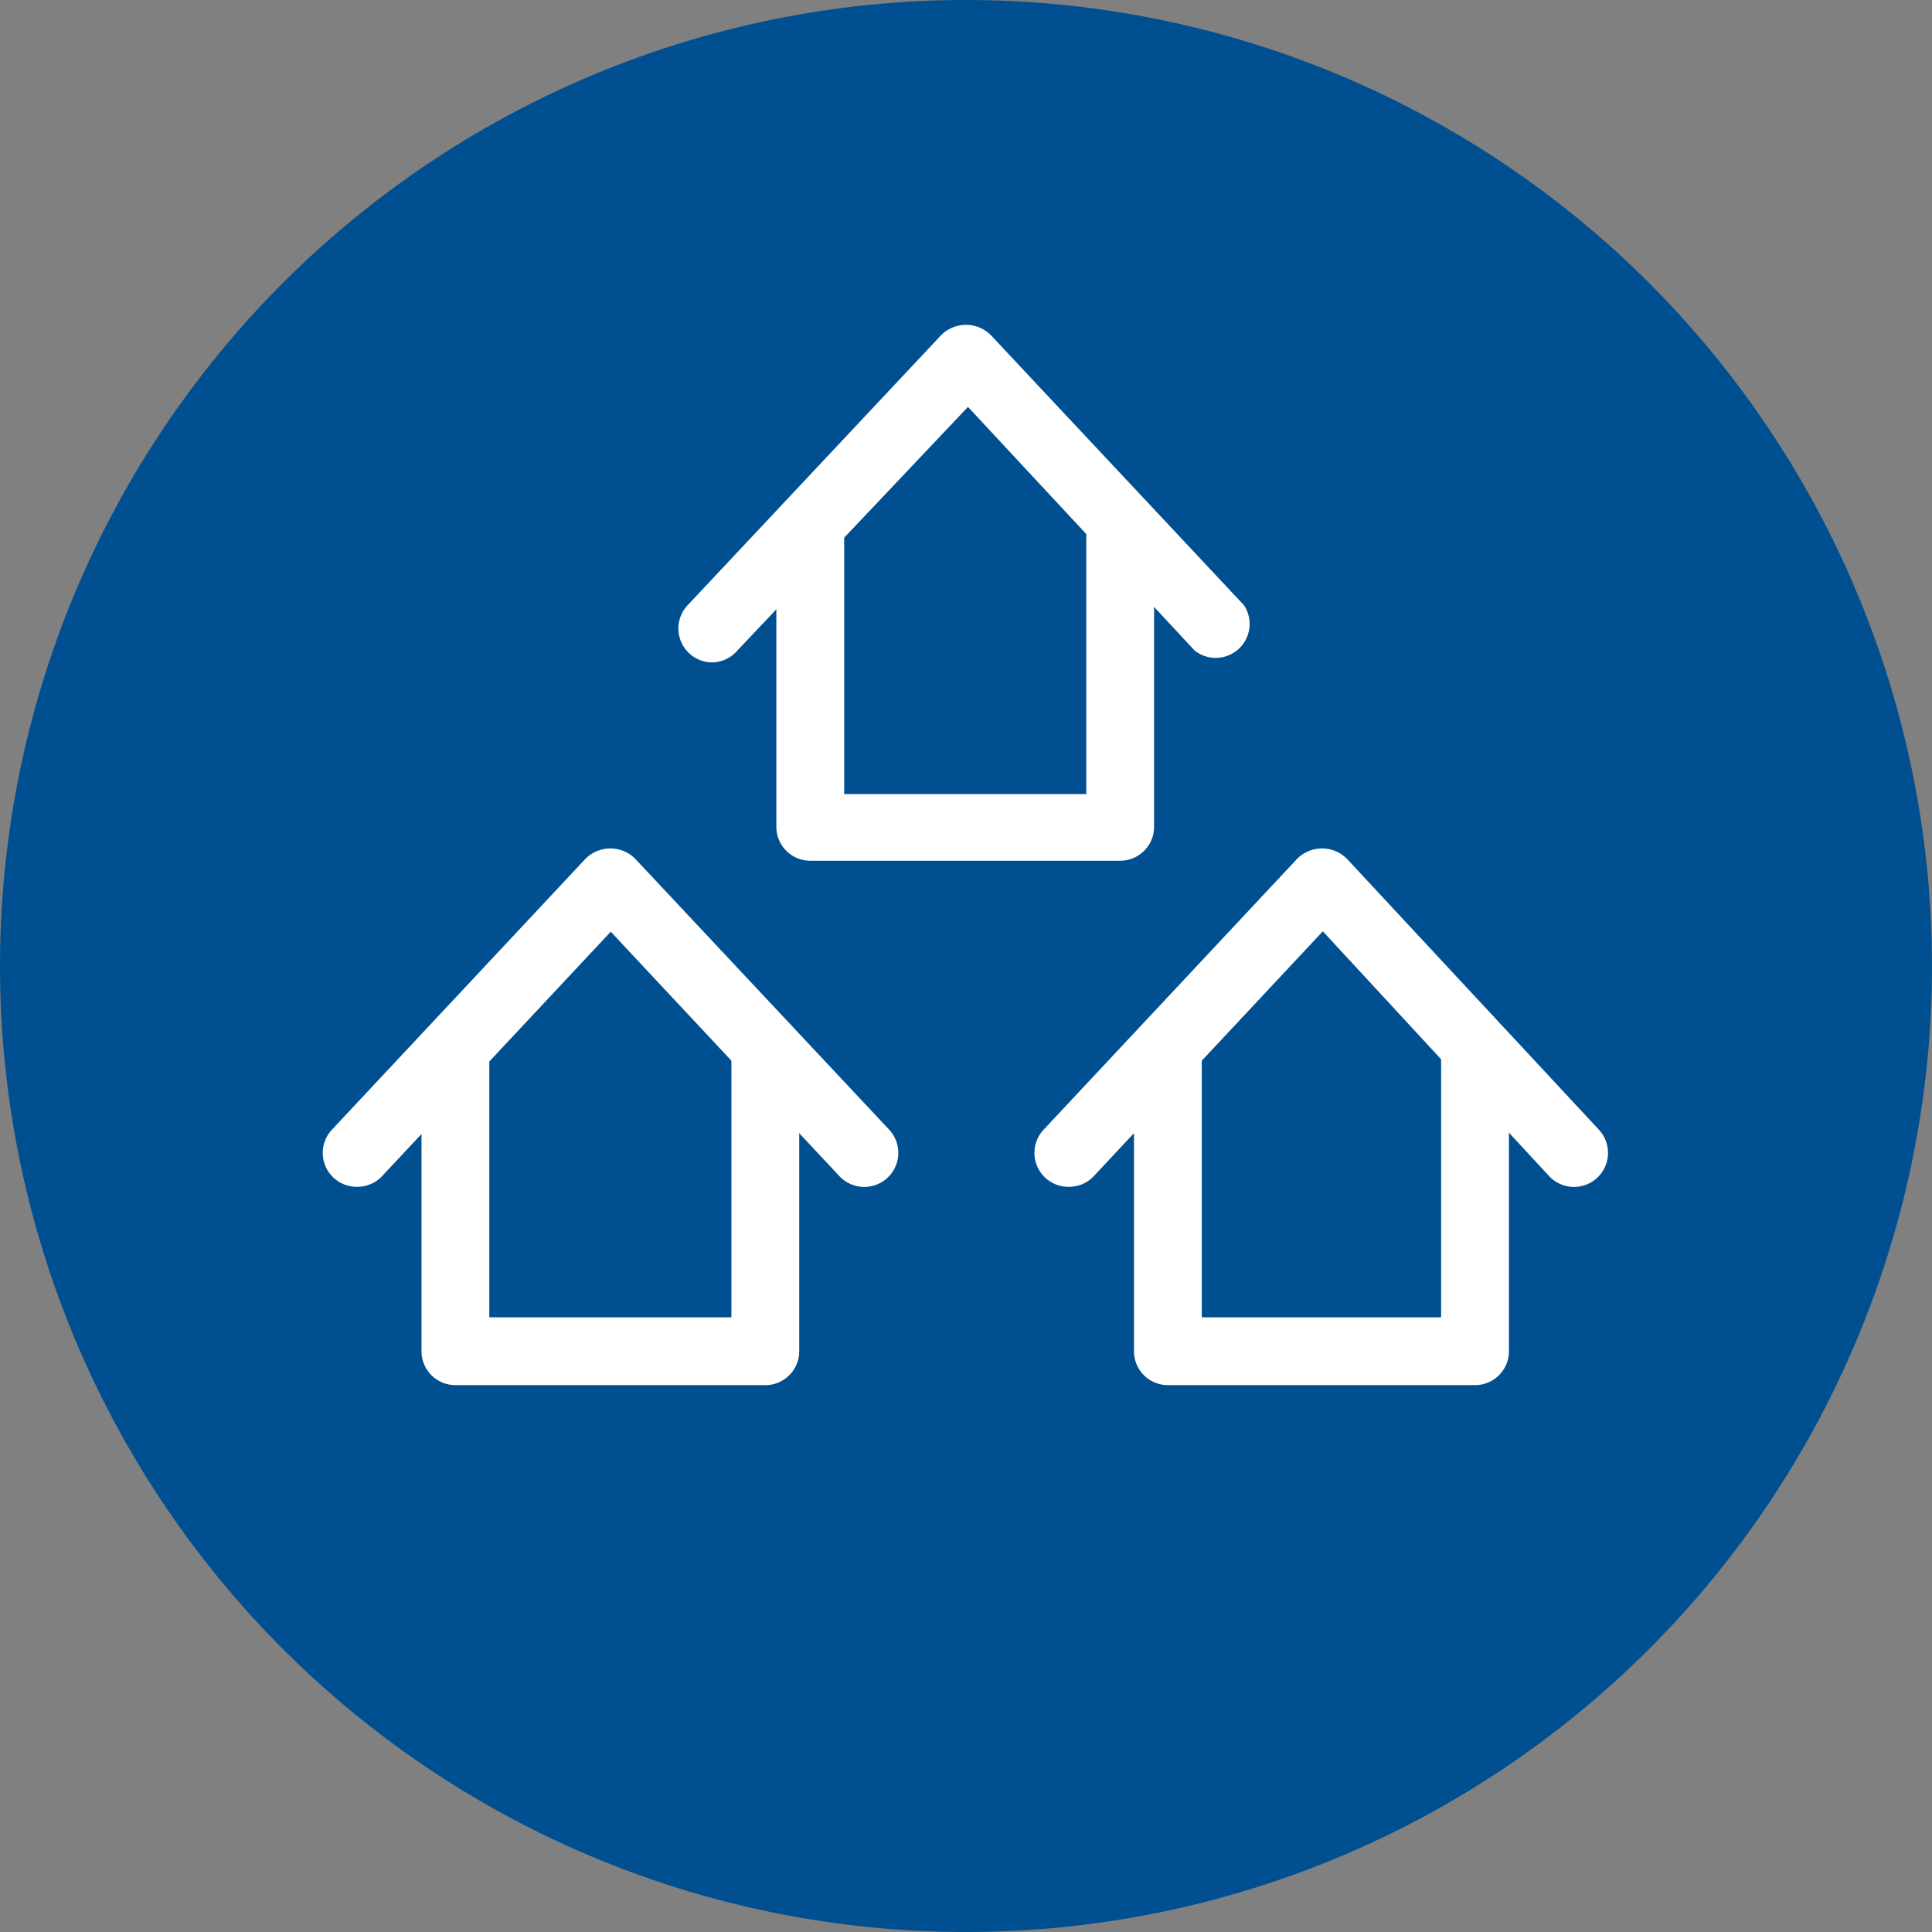
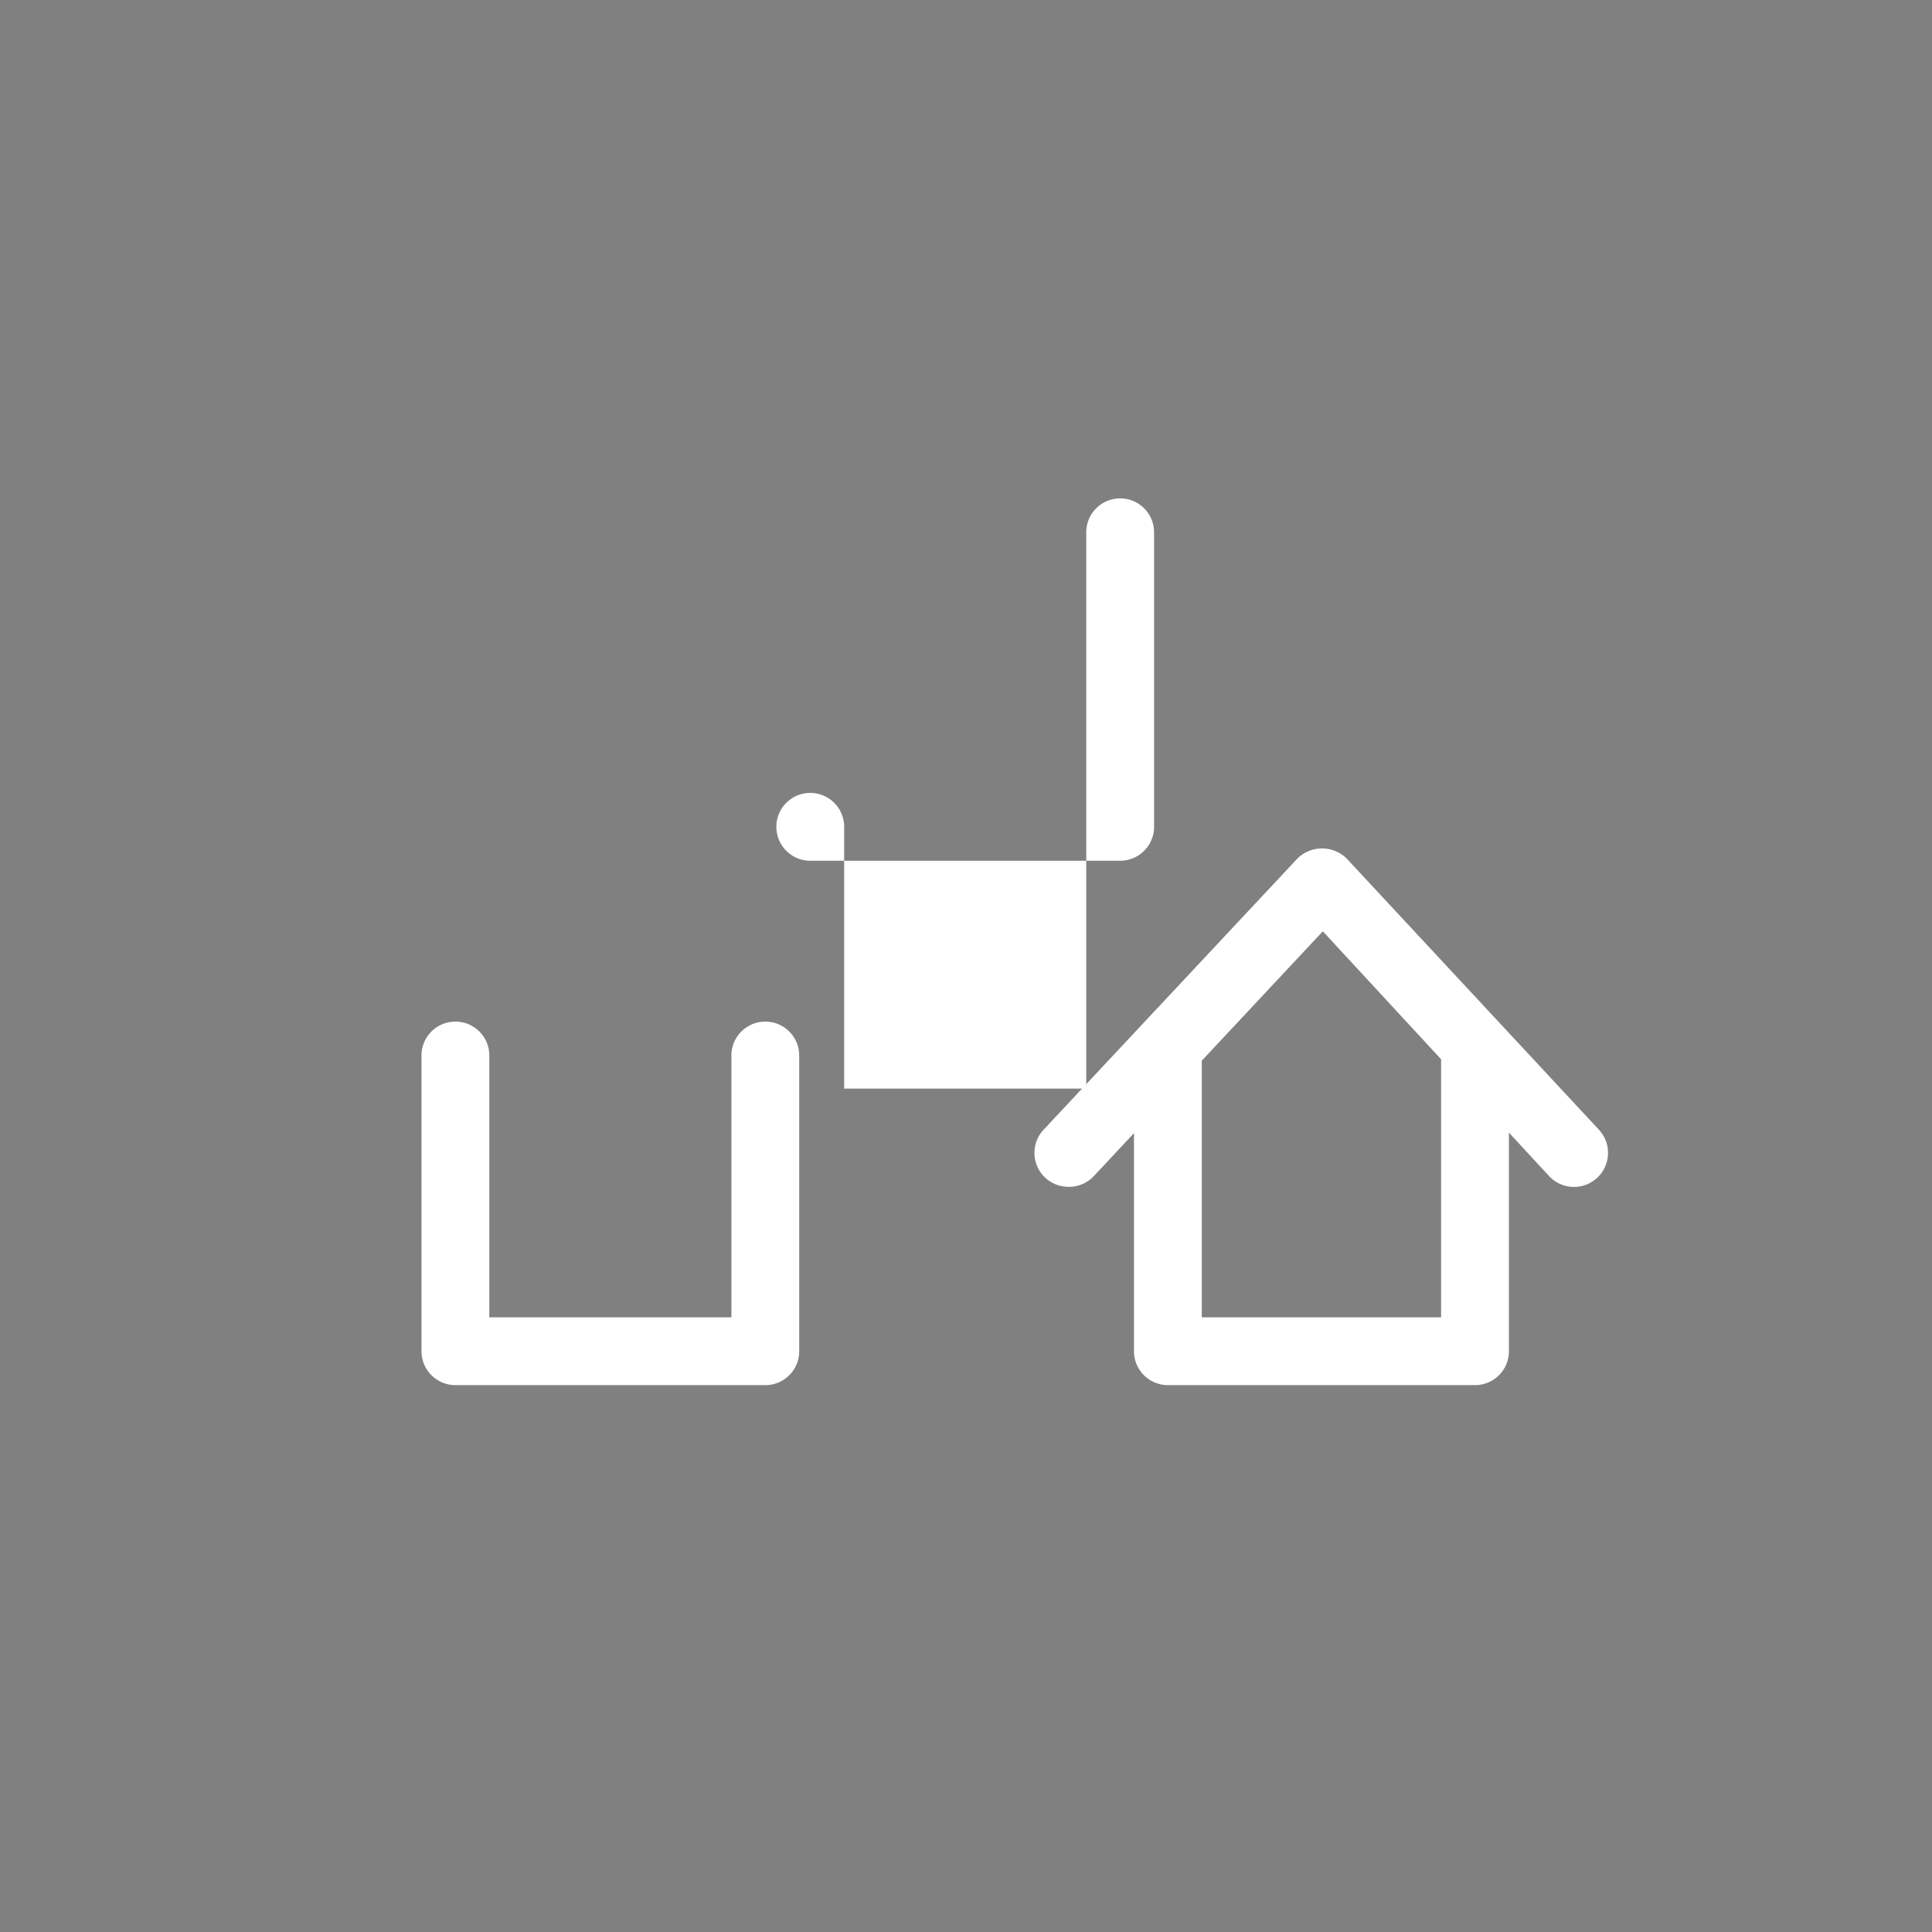
<svg xmlns="http://www.w3.org/2000/svg" id="Layer_1" data-name="Layer 1" viewBox="0 0 49 49">
  <rect x="0" y="0" width="49" height="49" fill="#808080" stroke="none" />
  <defs>
    <style>.cls-1{fill:none;}.cls-2{clip-path:url(#clip-path);}.cls-3{fill:#005091;}.cls-4{fill:#fff;}</style>
    <clipPath id="clip-path" transform="translate(-1.45 -1.5)">
-       <rect class="cls-1" x="1.45" y="1.5" width="49" height="49" />
-     </clipPath>
+       </clipPath>
  </defs>
  <title>Landlords_growing</title>
  <g class="cls-2">
    <path class="cls-3" d="M26,50.5A24.5,24.5,0,1,0,1.45,26,24.5,24.5,0,0,0,26,50.5" transform="translate(-1.45 -1.5)" />
  </g>
  <path class="cls-4" d="M20.83,36.63H13a0.86,0.86,0,0,1-.86-0.86v-7.5a0.86,0.86,0,1,1,1.72,0v6.64H20V28.27a0.86,0.86,0,1,1,1.72,0v7.5A0.86,0.86,0,0,1,20.83,36.63Z" transform="translate(-1.45 -1.5)" />
-   <path class="cls-4" d="M10.5,31.6a0.86,0.86,0,0,1-.63-1.45l6.43-6.87a0.89,0.89,0,0,1,1.26,0L24,30.15a0.86,0.86,0,1,1-1.26,1.18l-5.8-6.2-5.8,6.2A0.86,0.86,0,0,1,10.5,31.6Z" transform="translate(-1.45 -1.5)" />
  <path class="cls-4" d="M38.88,36.63H31.07a0.86,0.86,0,0,1-.86-0.86v-7.5a0.86,0.86,0,0,1,1.72,0v6.64H38V28.27a0.86,0.86,0,0,1,1.72,0v7.5A0.86,0.86,0,0,1,38.88,36.63Z" transform="translate(-1.45 -1.5)" />
  <path class="cls-4" d="M28.55,31.6a0.86,0.86,0,0,1-.63-1.45l6.43-6.87a0.89,0.89,0,0,1,1.26,0L42,30.15a0.86,0.86,0,1,1-1.26,1.18L35,25.12l-5.8,6.2A0.86,0.86,0,0,1,28.55,31.6Z" transform="translate(-1.45 -1.5)" />
-   <path class="cls-4" d="M29.86,23.33H22a0.86,0.86,0,0,1-.86-0.86V15a0.86,0.86,0,1,1,1.72,0v6.64H29V15a0.86,0.86,0,0,1,1.72,0v7.5A0.86,0.86,0,0,1,29.86,23.33Z" transform="translate(-1.45 -1.5)" />
-   <path class="cls-4" d="M19.52,18.3a0.86,0.86,0,0,1-.63-1.45L25.32,10a0.89,0.89,0,0,1,1.26,0L33,16.85A0.86,0.86,0,0,1,31.75,18L26,11.82,20.15,18A0.86,0.86,0,0,1,19.52,18.3Z" transform="translate(-1.45 -1.5)" />
+   <path class="cls-4" d="M29.86,23.33H22a0.86,0.86,0,0,1-.86-0.86a0.86,0.86,0,1,1,1.72,0v6.64H29V15a0.86,0.86,0,0,1,1.72,0v7.5A0.86,0.86,0,0,1,29.86,23.33Z" transform="translate(-1.45 -1.5)" />
</svg>